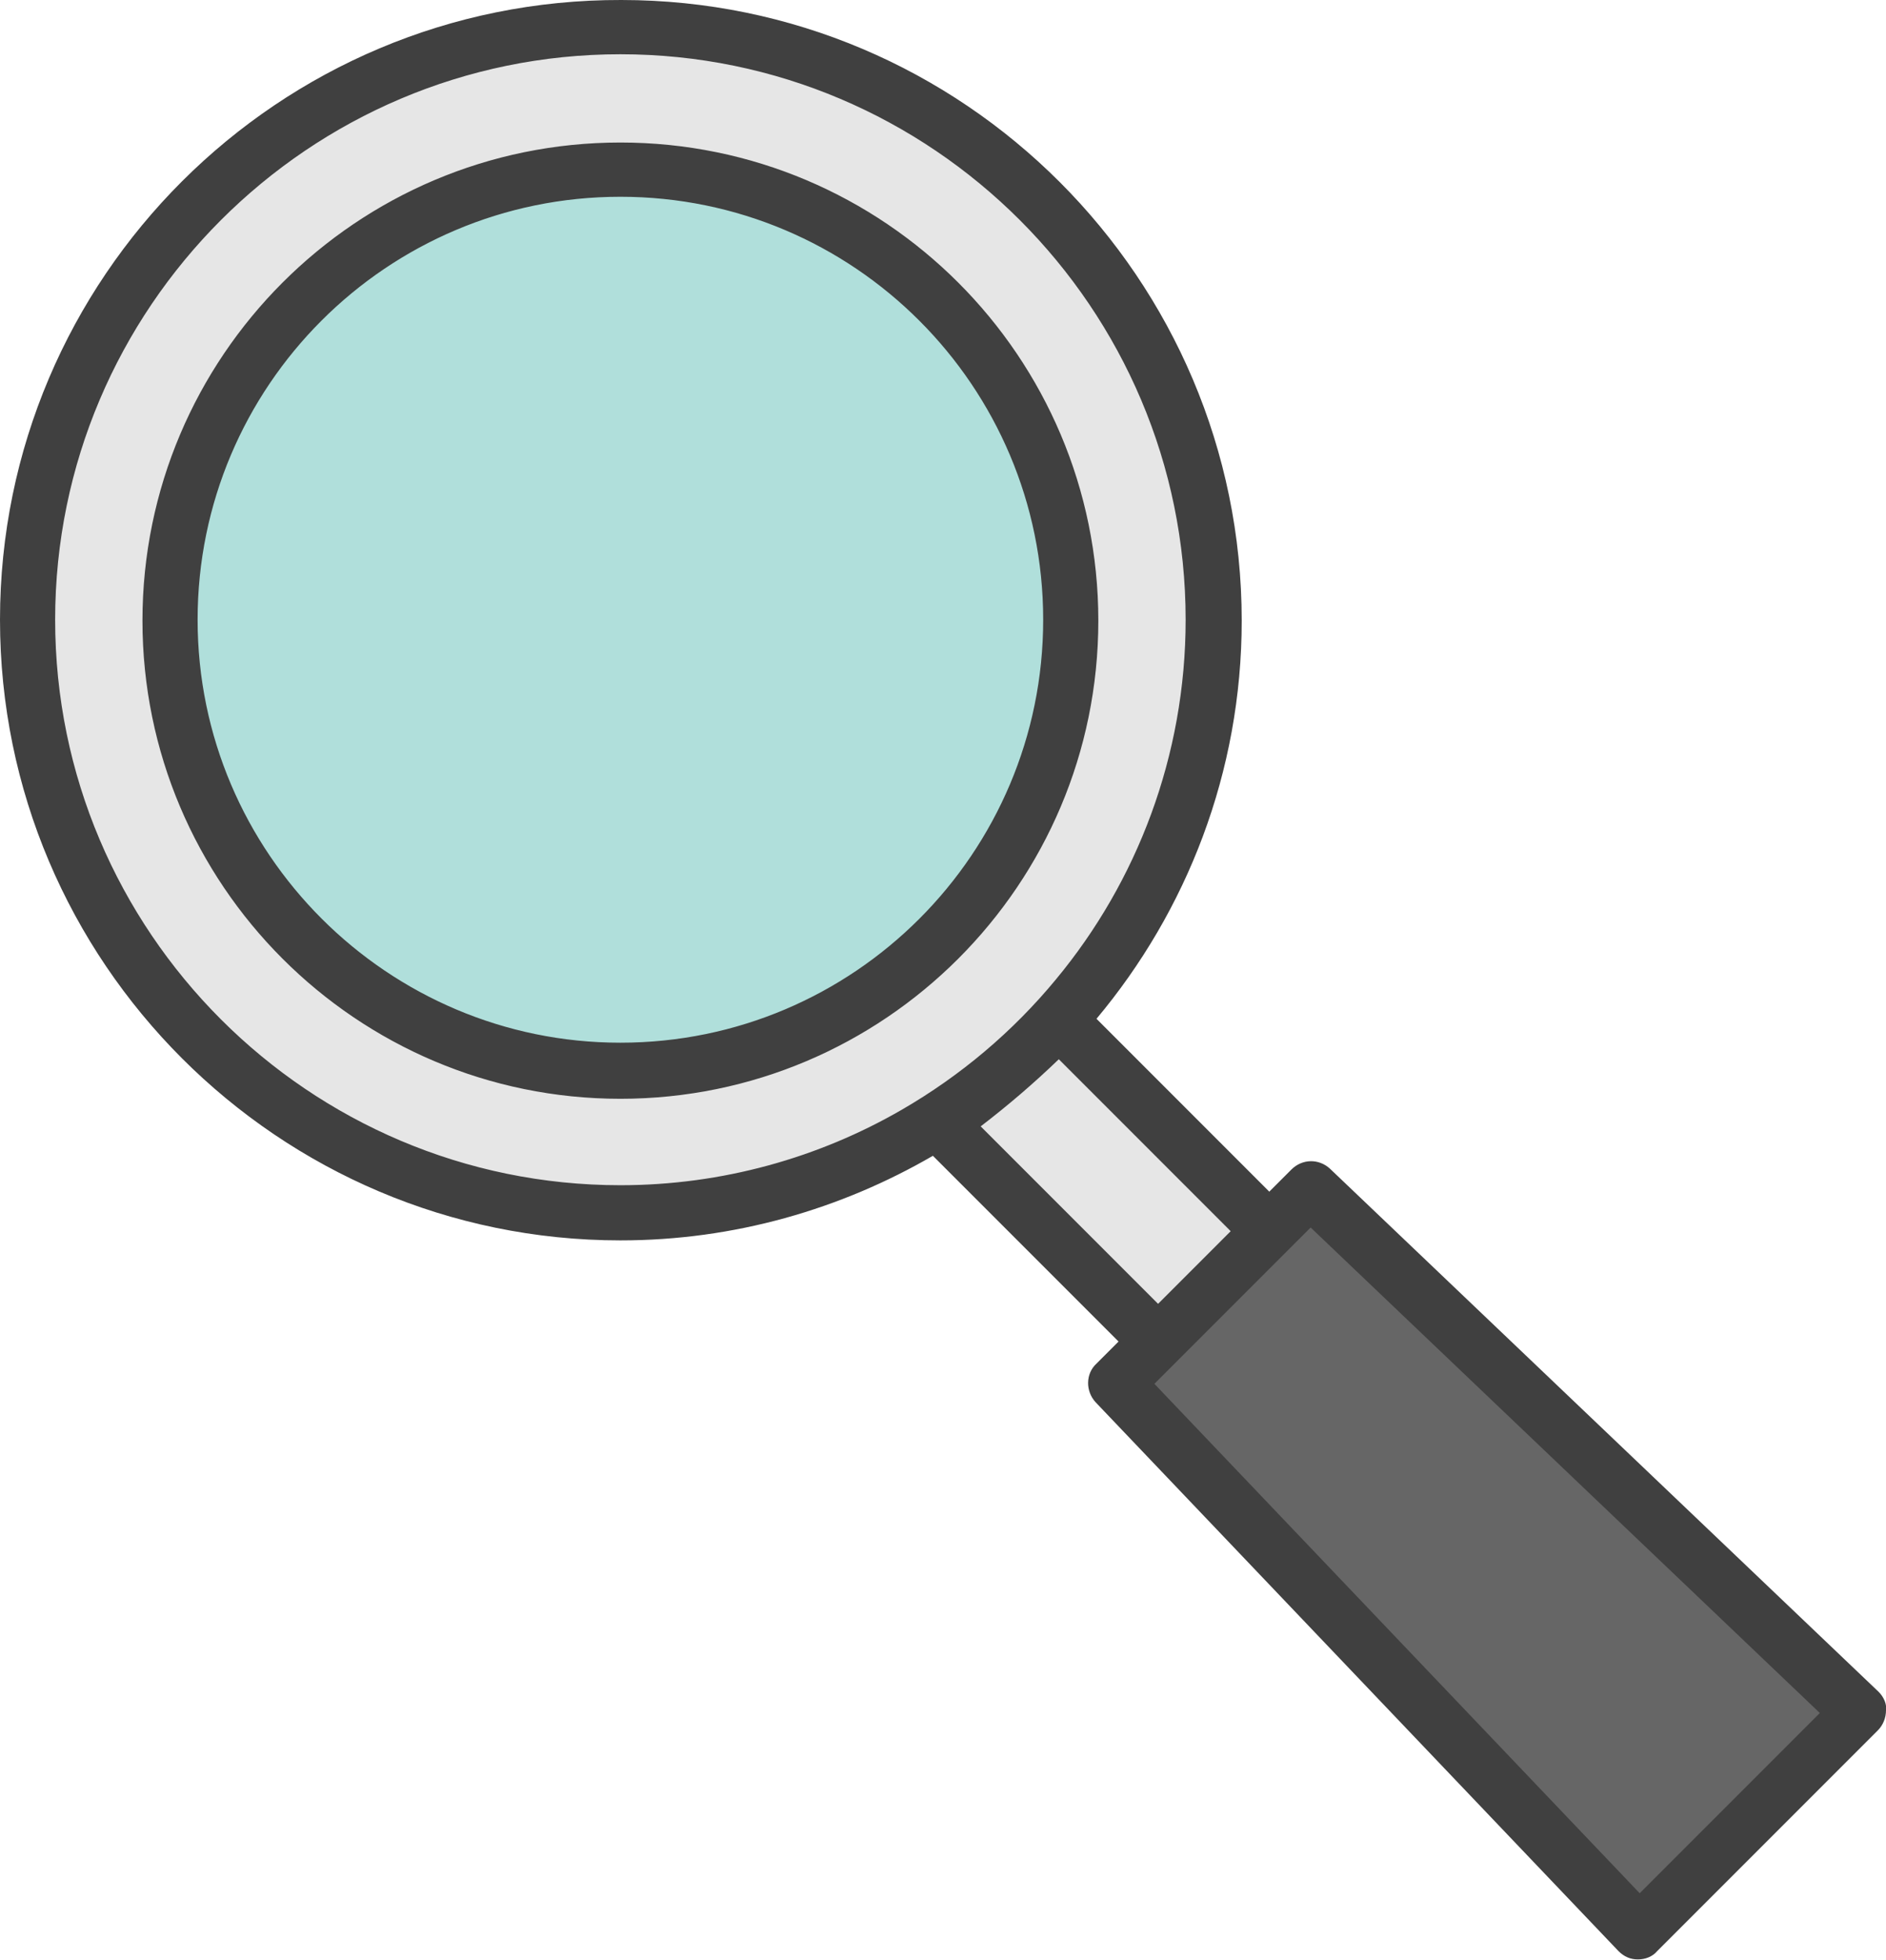
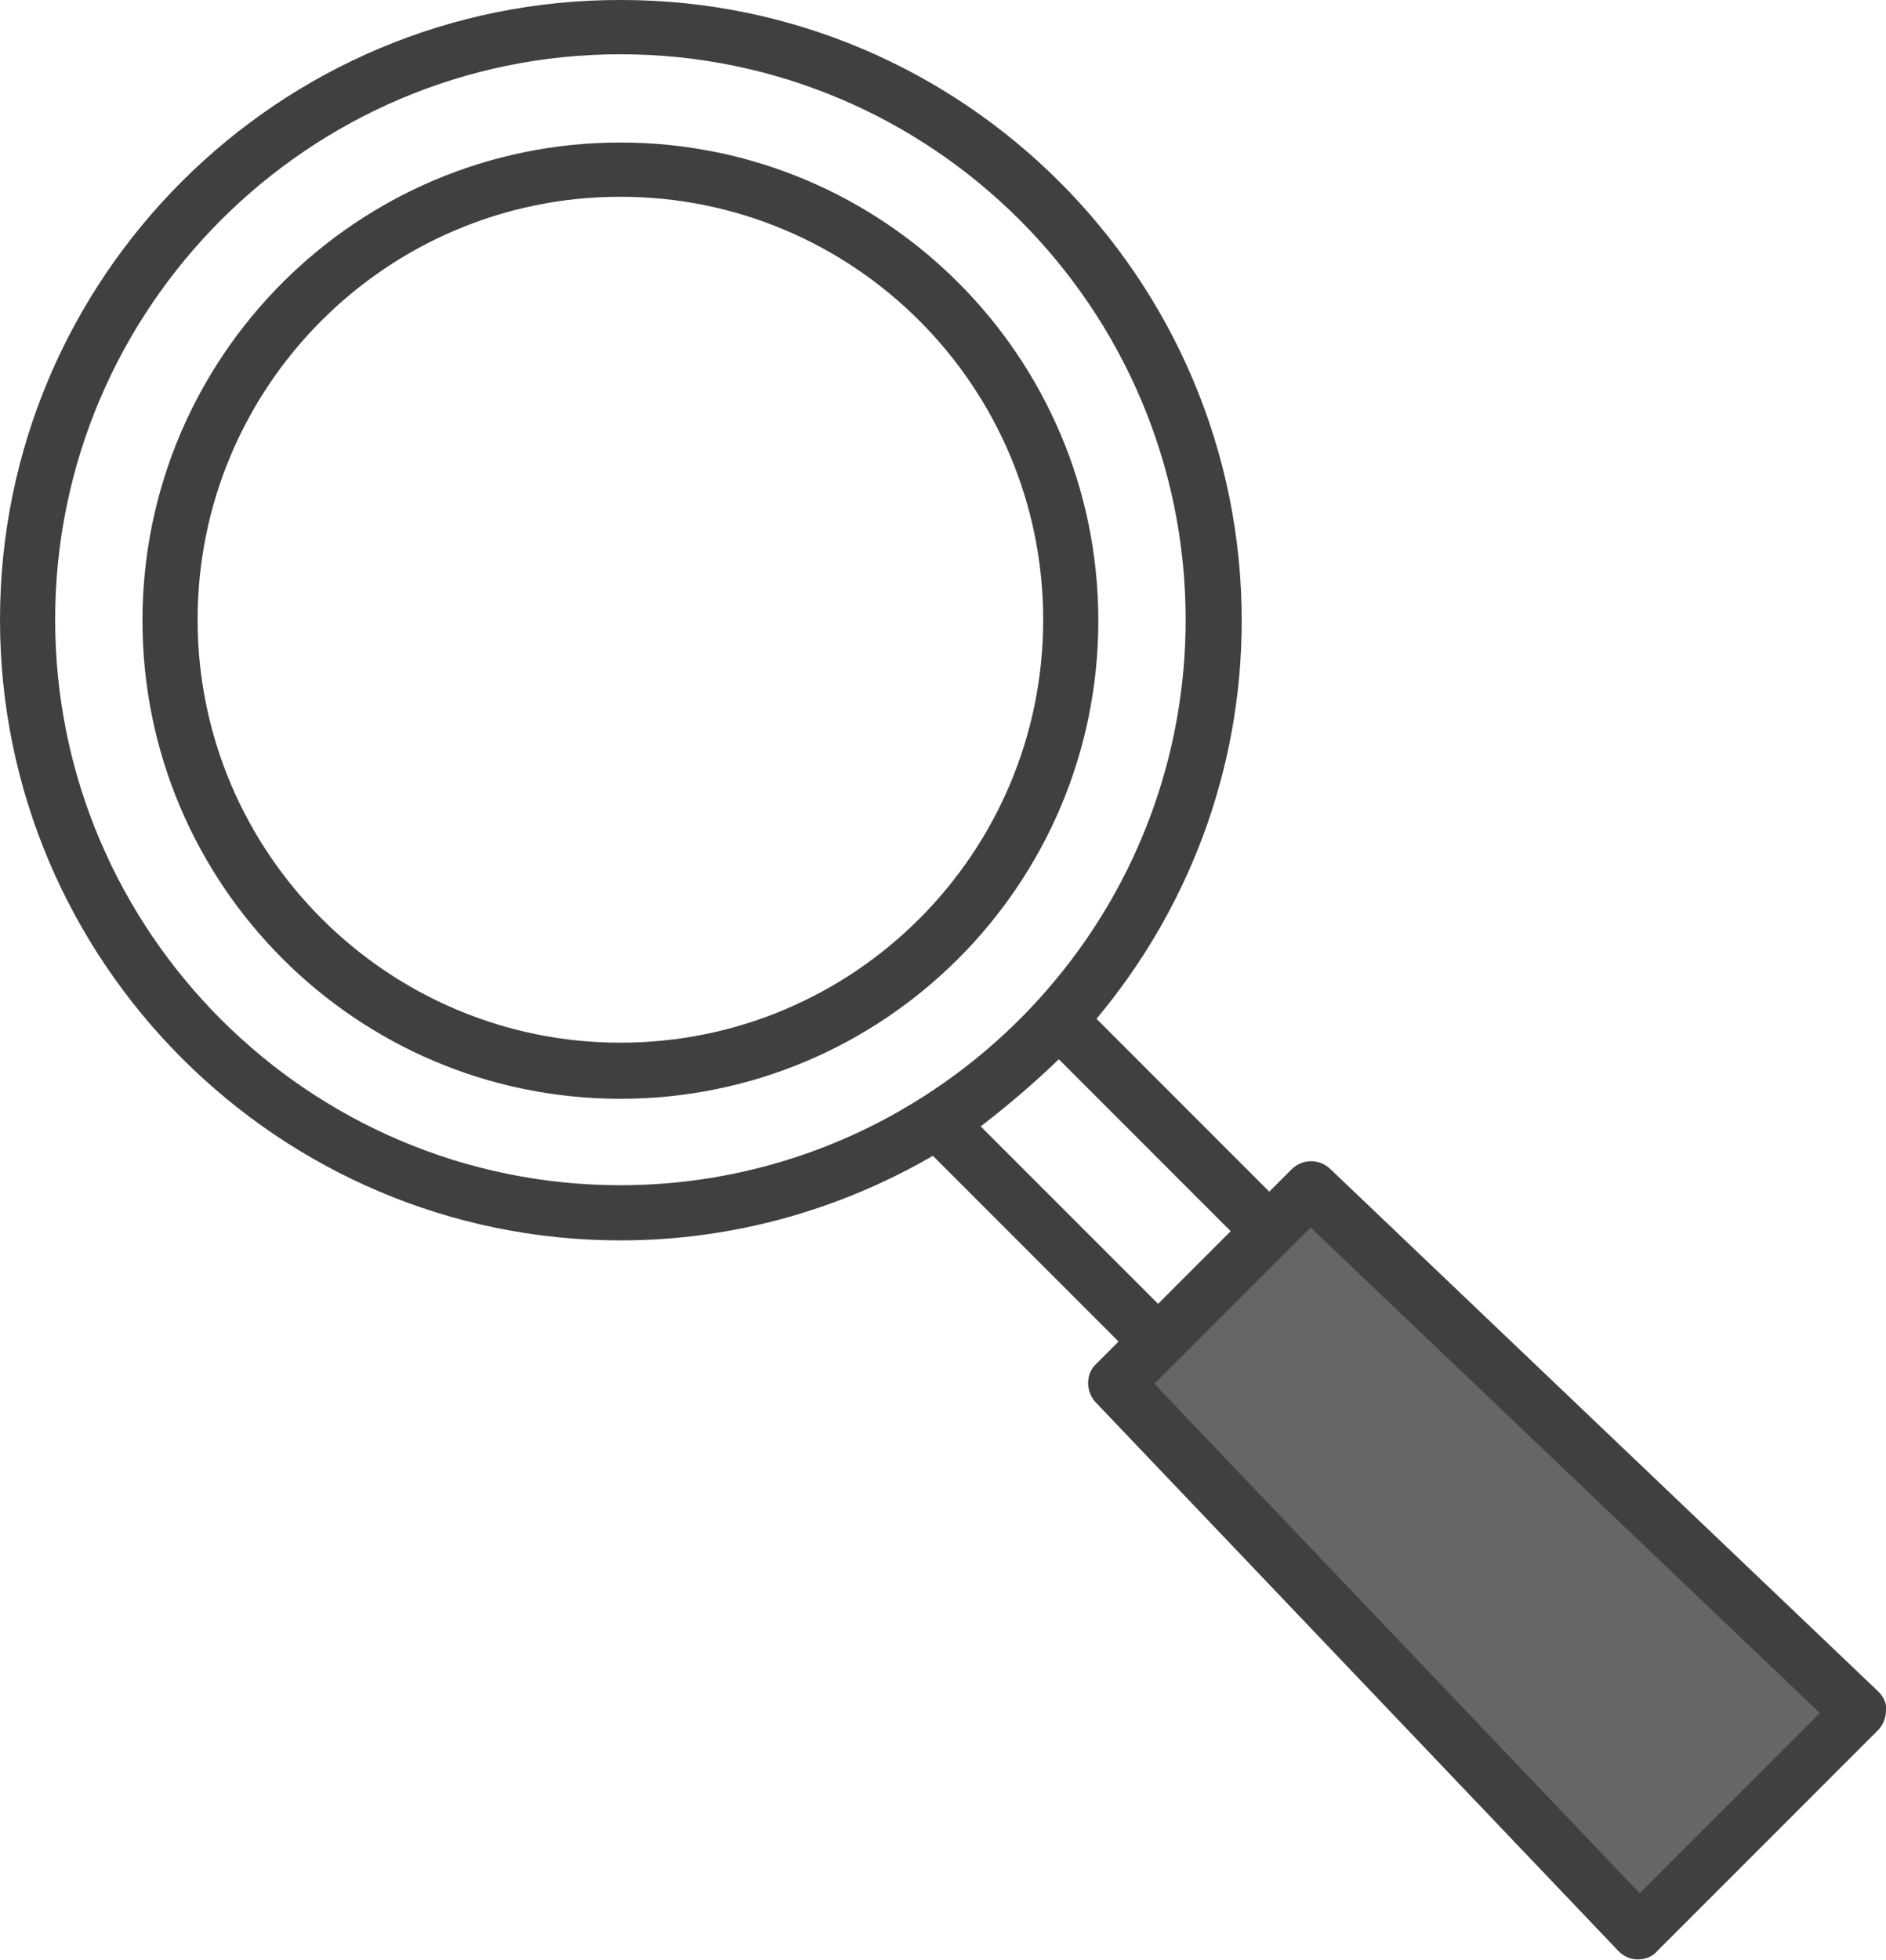
<svg xmlns="http://www.w3.org/2000/svg" version="1.1" id="Layer_1" x="0px" y="0px" viewBox="0 0 205.2 213.2" style="enable-background:new 0 0 205.2 213.2;" xml:space="preserve">
  <style type="text/css">
	.st0{fill:#666666;}
	.st1{fill:#E6E6E6;}
	.st2{fill:#B0DFDB;}
	.st3{fill:#404040;}
</style>
  <path class="st0" d="M124.2,150.5l18.4-18.4l56.9,54.1l-21.1,21.1L124.2,150.5z" />
-   <path class="st1" d="M105.1,122.3l1-0.7c3.1-2.2,5.9-4.6,8.4-7.1l0.7-0.7l20.1,20.1l-9.3,9.3L105.1,122.3z M67.5,129.9  C33,129.9,5,101.9,5,67.4C5,50.7,11.5,35,23.3,23.2S50.8,4.9,67.5,4.9c34.5,0,62.5,28,62.5,62.5c0,14.5-5.1,28.6-14.3,39.7  c-4.8,5.8-10.5,10.6-17.1,14.4C89.2,127.1,78.4,129.9,67.5,129.9L67.5,129.9z M67.5,16.5c-28.1,0-51,22.9-51,51s22.9,51,51,51  s51-22.9,51-51C118.5,39.3,95.6,16.5,67.5,16.5z" />
-   <path class="st2" d="M67.5,114.4c-25.9,0-47-21.1-47-47s21.1-47,47-47s47,21.1,47,47S93.4,114.4,67.5,114.4z" />
  <path class="st3" d="M204.4,184l-59.7-56.9c-1.2-1.1-3-1.1-4.2,0.1l-2.4,2.4l-18.8-18.8c9.8-11.7,15.8-26.8,15.8-43.3  C135.1,30.3,104.8,0,67.6,0C30.3-0.1,0,30.2,0,67.4s30.3,67.5,67.5,67.5c12.4,0,24-3.4,34-9.2l20.2,20.2l-2.4,2.4  c-1.2,1.1-1.2,3-0.1,4.2l56.9,59.7c0.6,0.6,1.3,0.9,2.1,0.9s1.6-0.3,2.1-0.9l24-24c0.6-0.6,0.9-1.4,0.9-2.2  C205.3,185.4,205,184.6,204.4,184L204.4,184z M178.4,205.9l-52.8-55.4l17-17l55.4,52.8L178.4,205.9z M98.1,120.7  c-9,5.2-19.5,8.2-30.6,8.2C33.6,128.9,6,101.3,6,67.4S33.6,5.9,67.5,5.9S129,33.5,129,67.4c0,14.8-5.3,28.5-14.1,39.1  C110.2,112.2,104.5,117,98.1,120.7L98.1,120.7z M115.2,115.2l18.7,18.7l-7.9,7.9l-19.3-19.3C109.7,120.2,112.5,117.8,115.2,115.2  L115.2,115.2z M67.5,15.5c-28.7,0-52,23.3-52,52s23.3,52,52,52s52-23.3,52-52S96.2,15.5,67.5,15.5z M67.5,113.4  c-25.3,0-46-20.6-46-46s20.6-46,46-46s46,20.6,46,46S92.9,113.4,67.5,113.4z" />
</svg>